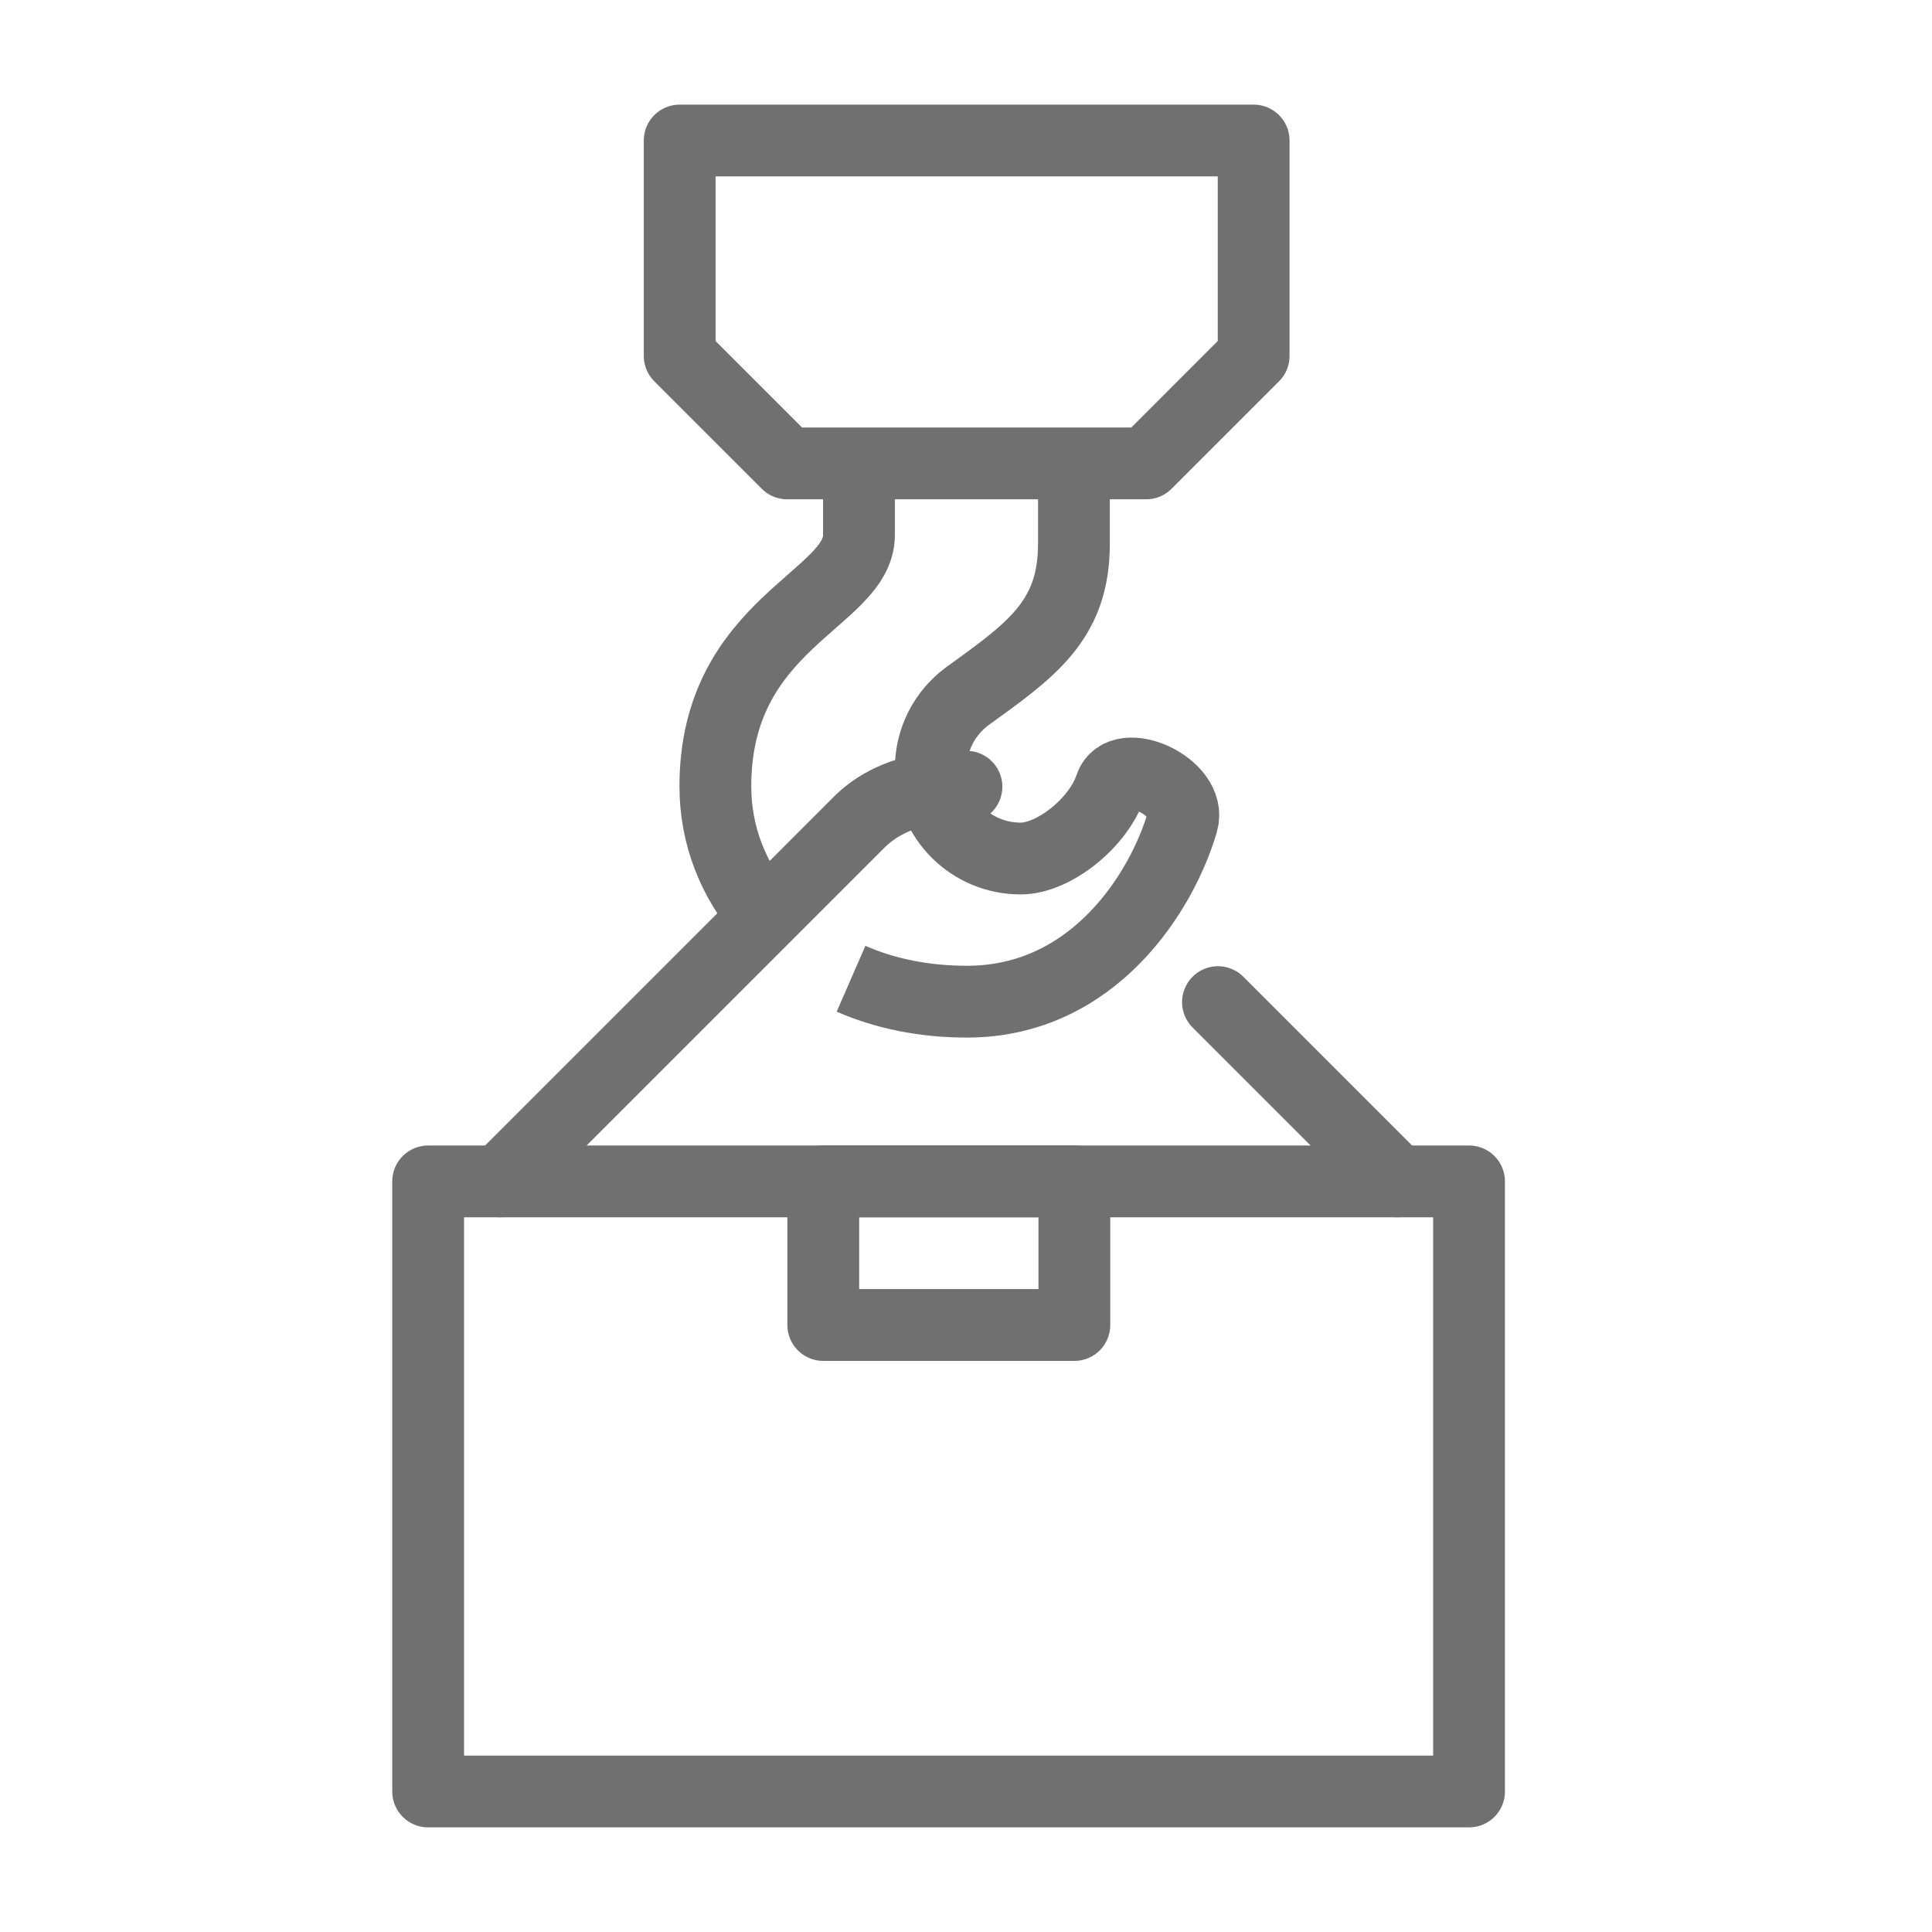
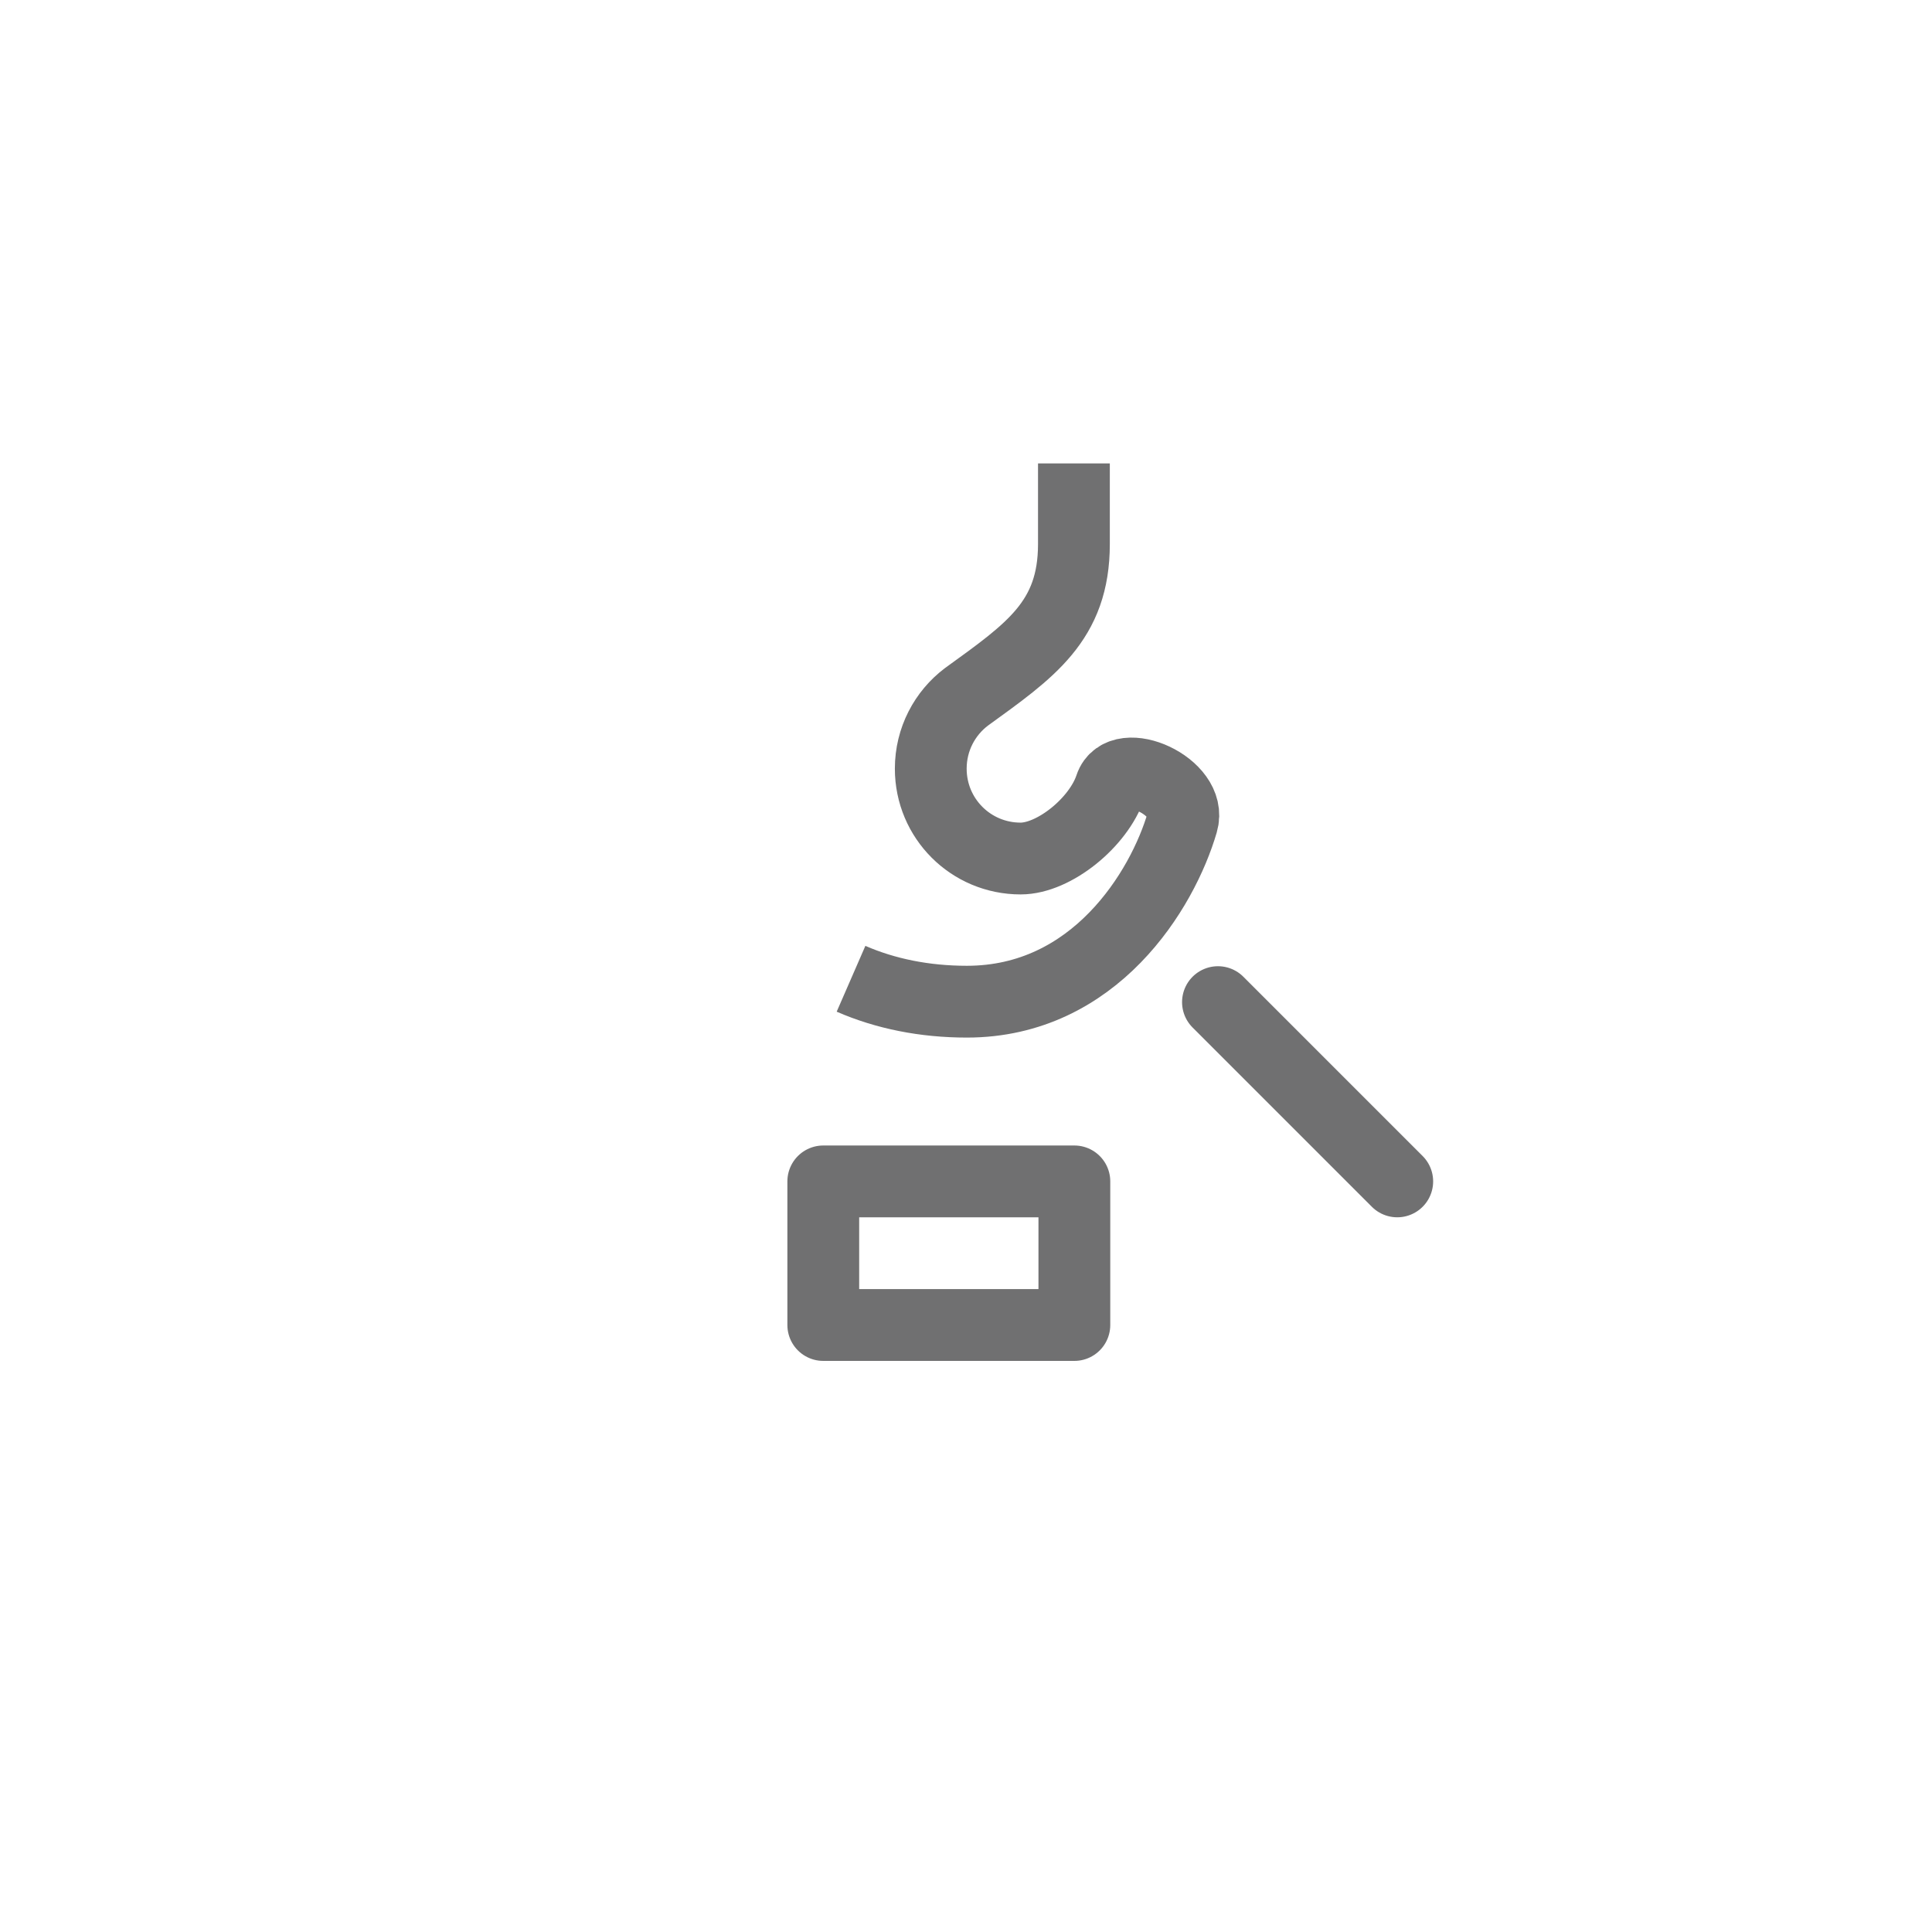
<svg xmlns="http://www.w3.org/2000/svg" id="Layer_1" x="0px" y="0px" viewBox="0 0 43.86 43.86" style="enable-background:new 0 0 43.86 43.86;" xml:space="preserve">
  <style type="text/css"> .st0{fill:none;stroke:#707071;stroke-width:1.63;stroke-linecap:round;stroke-linejoin:round;stroke-miterlimit:10;} .st1{fill:none;stroke:#707071;stroke-width:1.63;stroke-linejoin:round;stroke-miterlimit:10;} </style>
  <g>
    <line class="st0" x1="27.65" y1="22.75" x2="31.72" y2="26.82" />
-     <path class="st0" d="M11.35,26.82l8.15-8.15c0.66-0.66,1.58-0.84,2.44-0.81" />
-     <polygon class="st1" points="15.43,3.19 15.43,8.08 17.87,10.52 26.02,10.52 28.46,8.08 28.46,3.19 " />
-     <rect x="9.72" y="26.82" class="st1" width="23.63" height="13.85" />
    <rect x="18.69" y="26.82" class="st1" width="5.7" height="3.26" />
    <path class="st1" d="M19.32,22.22c0.78,0.34,1.67,0.52,2.63,0.52c2.9,0,4.44-2.53,4.89-4.07c0.24-0.81-1.39-1.54-1.63-0.81 c-0.27,0.81-1.28,1.63-2.04,1.63c-1.13,0-2.04-0.91-2.04-2.04c0-0.67,0.32-1.26,0.81-1.63c1.45-1.05,2.44-1.72,2.44-3.47v-1.83" />
-     <path class="st1" d="M19.5,10.52v1.63c0,1.46-3.26,1.99-3.26,5.7c0,1.12,0.41,2.14,1.12,2.96" />
  </g>
</svg>